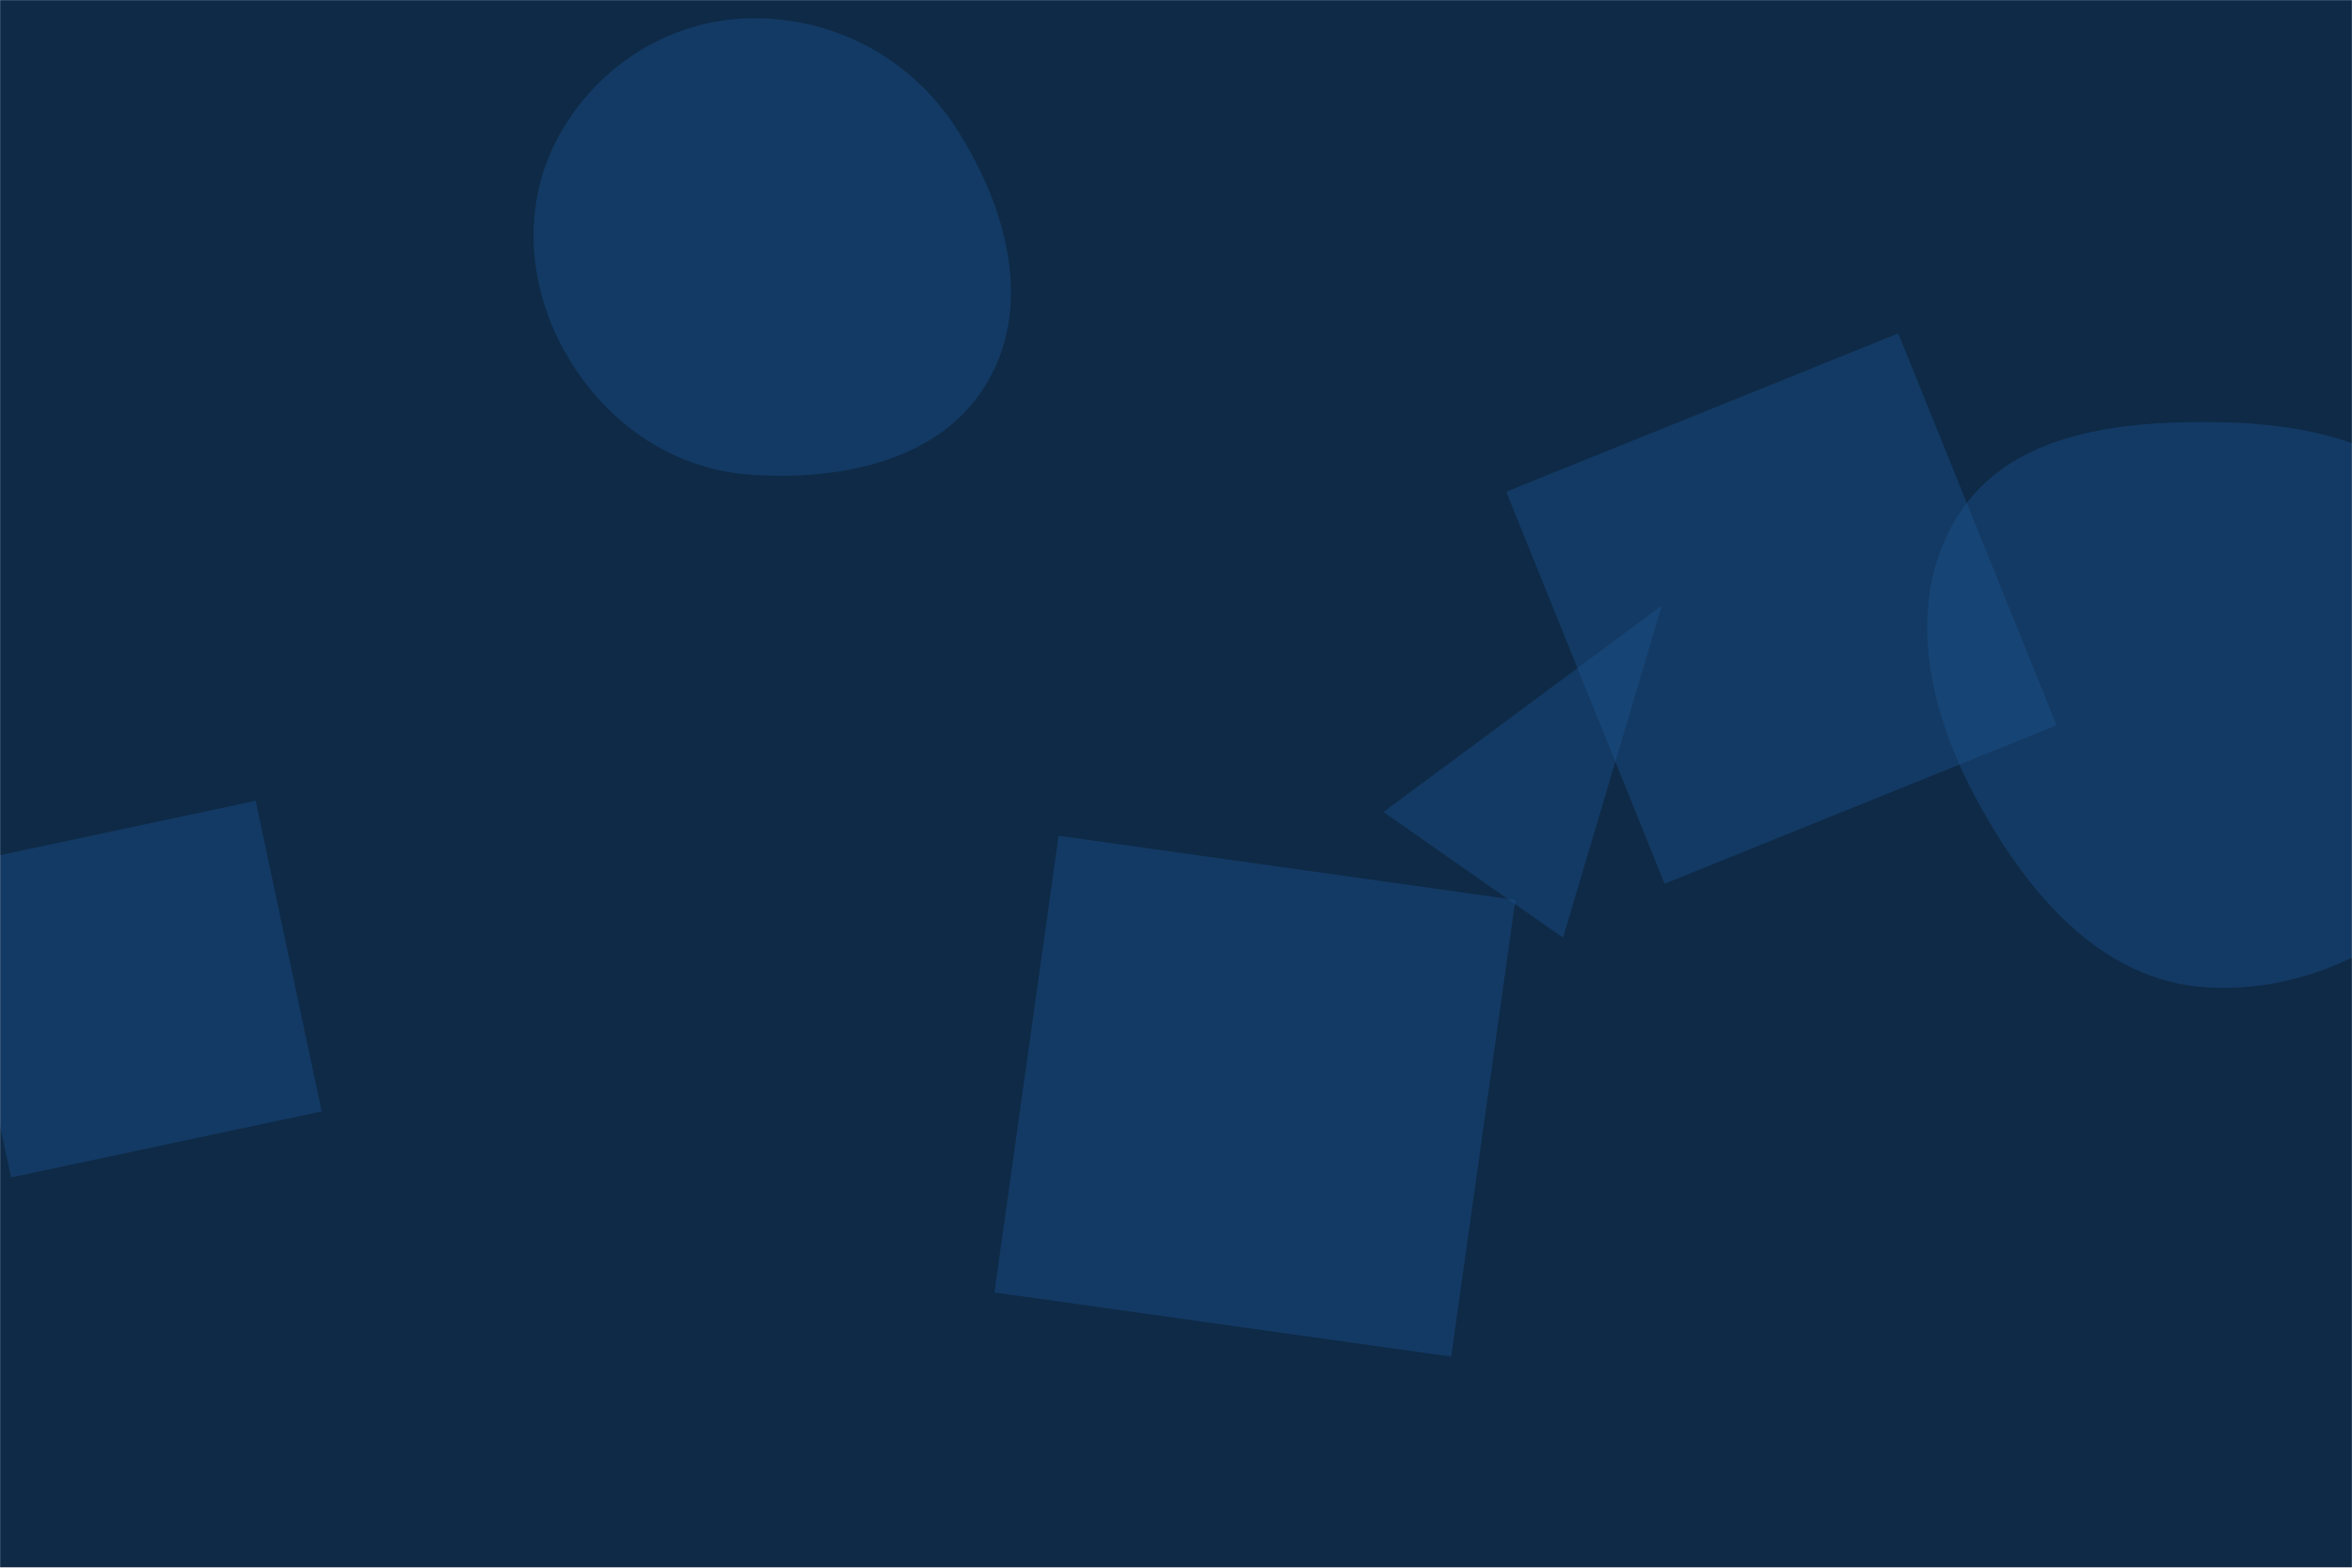
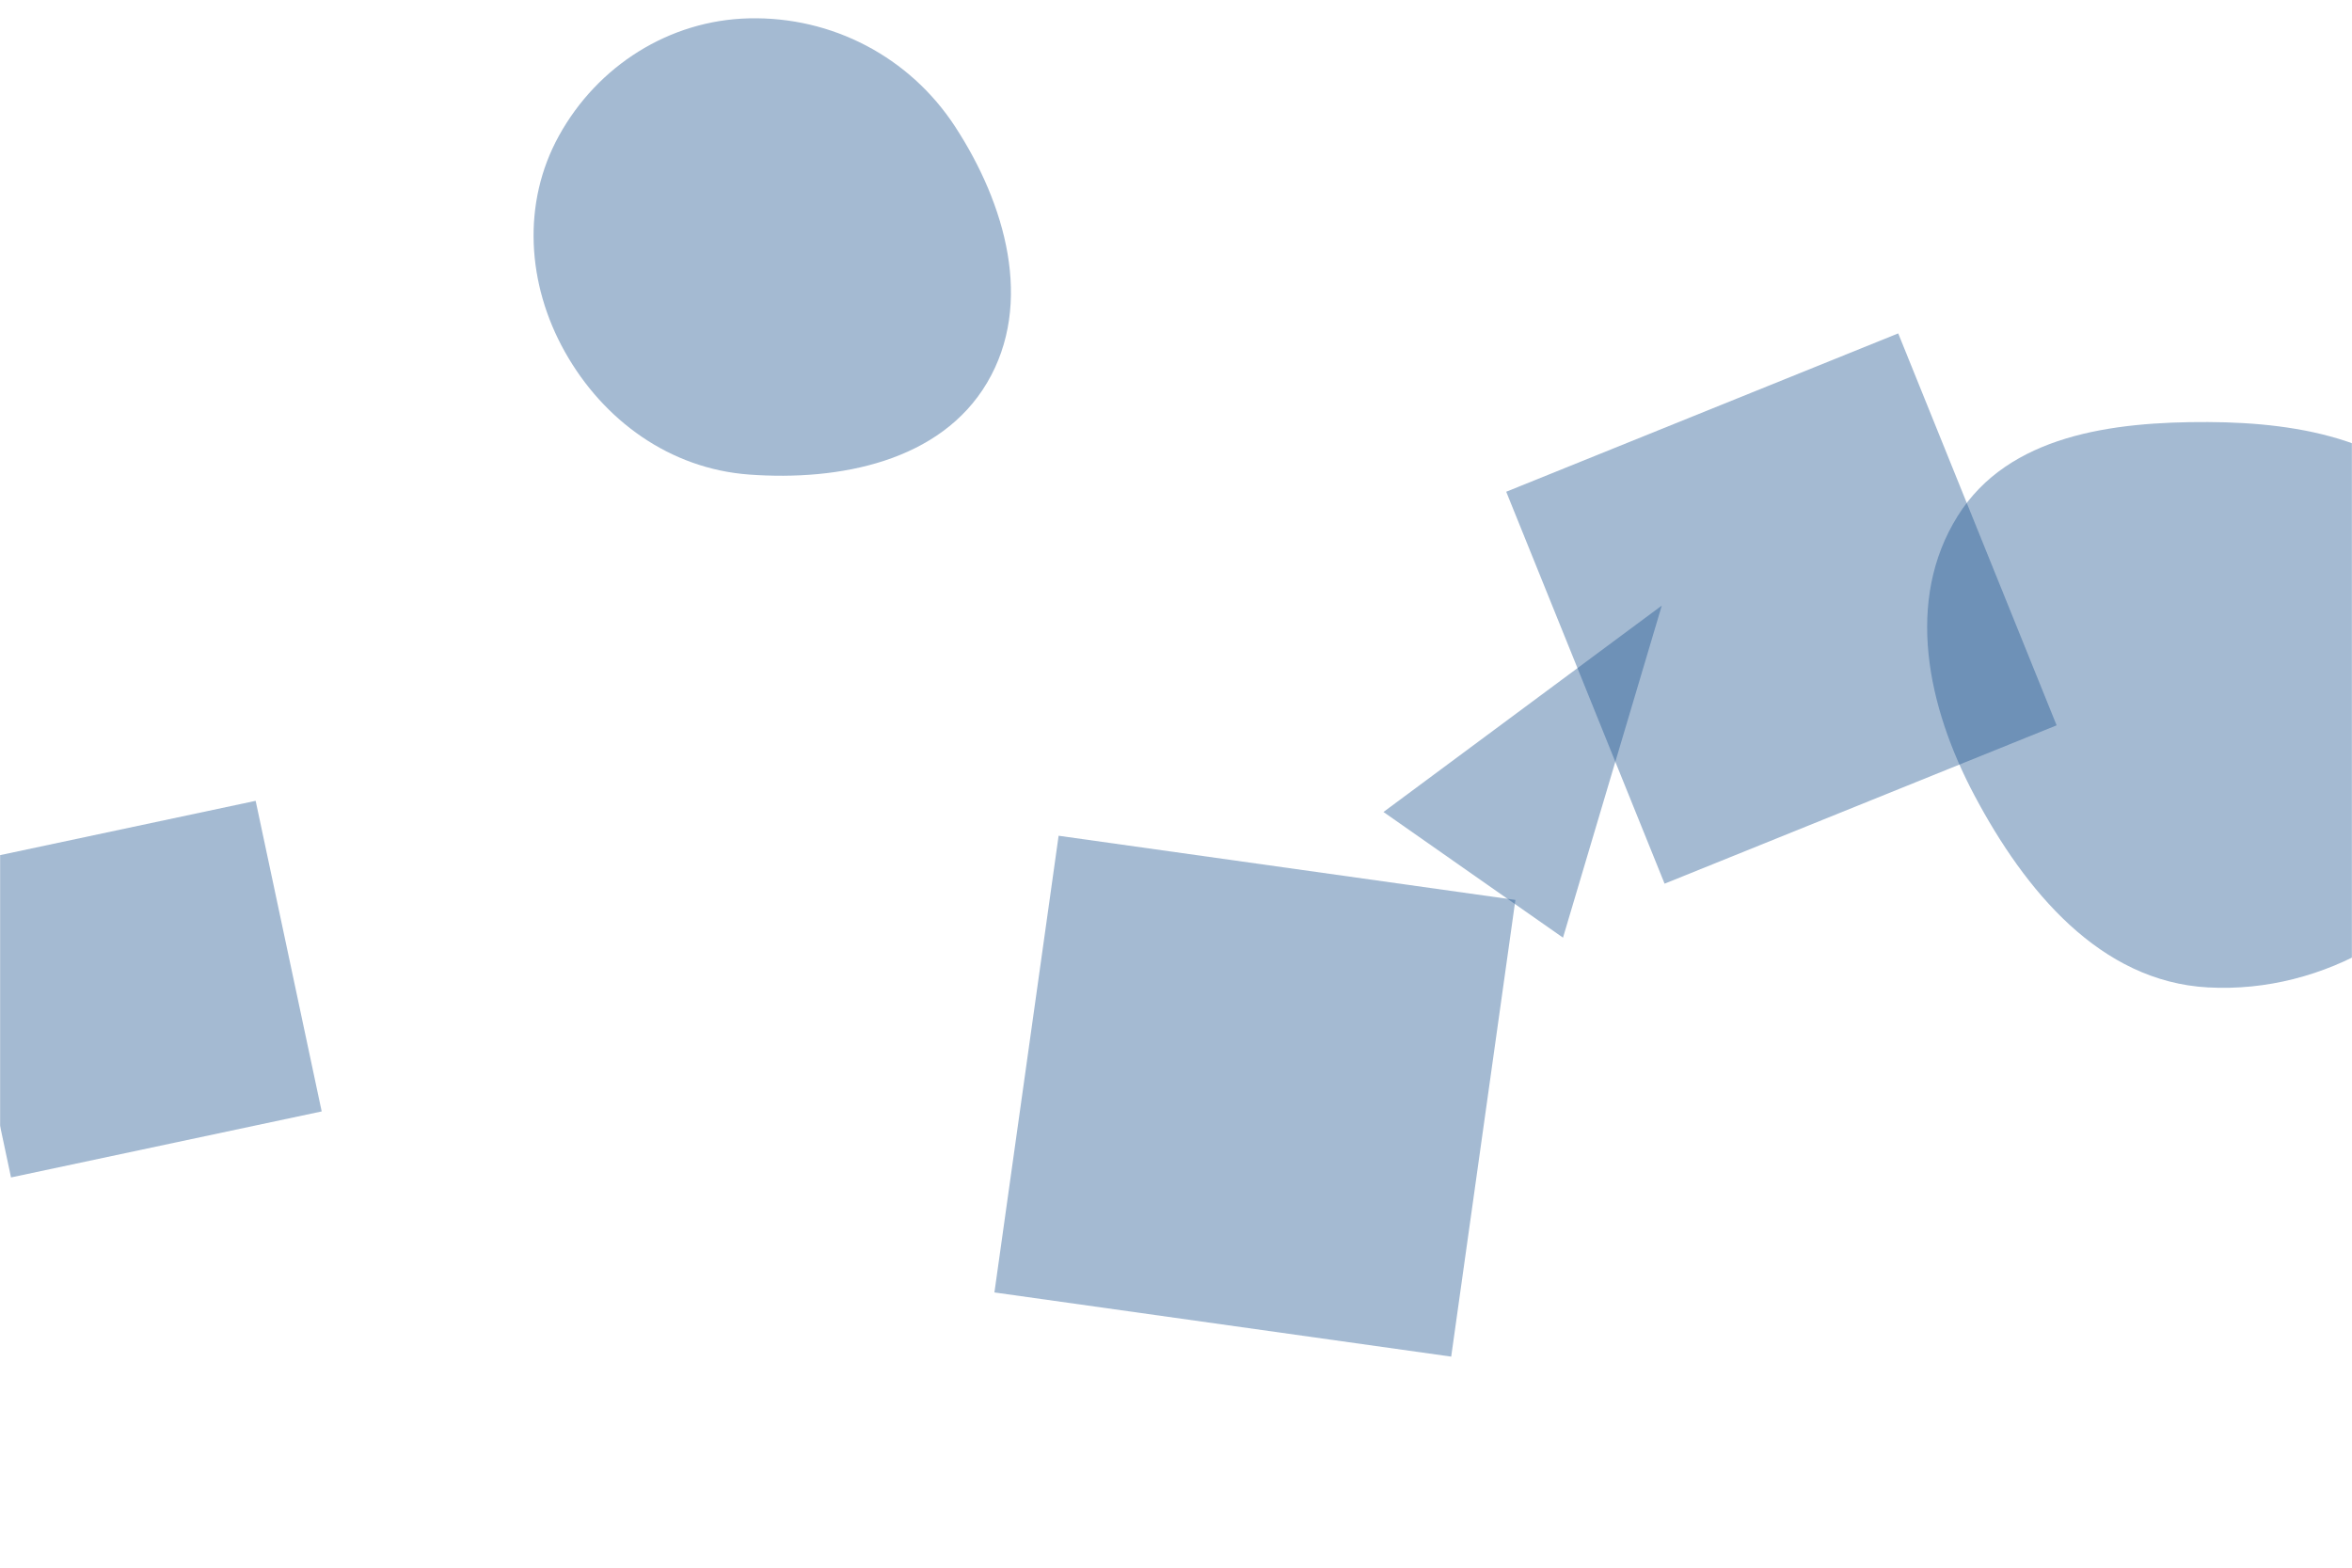
<svg xmlns="http://www.w3.org/2000/svg" width="1920" height="1280" preserveAspectRatio="none">
  <g mask="url(&quot;#SvgjsMask1008&quot;)" fill="none">
-     <path fill="#0e2a47" d="M0 0h1920v1280H0z" />
    <path d="M611.481 387.469c74.204 5.454 156.418-10.927 194.299-74.966 38.357-64.843 15.017-146.165-26.177-209.244-37.094-56.802-100.299-89.852-168.122-88.281-65.123 1.508-123.645 38.755-155.152 95.769-30.496 55.185-26.098 121.423 4.737 176.419 31.588 56.339 85.999 95.568 150.415 100.303M208.696 653.864L-44.9 707.768 9.002 961.365 262.6 907.461z" fill="rgba(28, 83, 142, 0.4)" class="triangle-float1" />
    <path d="M1802.441 806.22c95.113 5.201 186.306-49.498 230.602-133.827 41.71-79.407 22.271-175.979-29.337-249.34-44.405-63.121-124.09-78.124-201.265-78.459-77.968-.339-162.96 10.601-204.318 76.697-43.297 69.194-24.65 155.966 13.619 228.063 41.361 77.922 102.612 152.049 190.699 156.866" fill="rgba(28, 83, 142, 0.4)" class="triangle-float2" />
    <path d="M1129.365 662.978l146.549 102.615 80.648-271.131z" fill="rgba(28, 83, 142, 0.4)" style="animation:float3 6s infinite" />
    <path d="M1237.057 734.784l-372.882-52.405-52.405 372.882 372.882 52.405z" fill="rgba(28, 83, 142, 0.4)" class="triangle-float2" />
    <path d="M1549.573 272.205L1229.56 401.5l129.293 320.012 320.012-129.293z" fill="rgba(28, 83, 142, 0.4)" class="triangle-float1" />
  </g>
  <defs>
    <style>@keyframes float1{0%{transform:translate(0,0)}50%{transform:translate(-10px,0)}}@keyframes float2{0%{transform:translate(0,0)}50%{transform:translate(-5px,-5px)}}@keyframes float3{0%{transform:translate(0,0)}50%{transform:translate(0,-10px)}}.triangle-float1{animation:float1 5s infinite}.triangle-float2{animation:float2 4s infinite}</style>
    <mask id="SvgjsMask1008">
      <path fill="#fff" d="M0 0h1920v1280H0z" />
    </mask>
  </defs>
</svg>